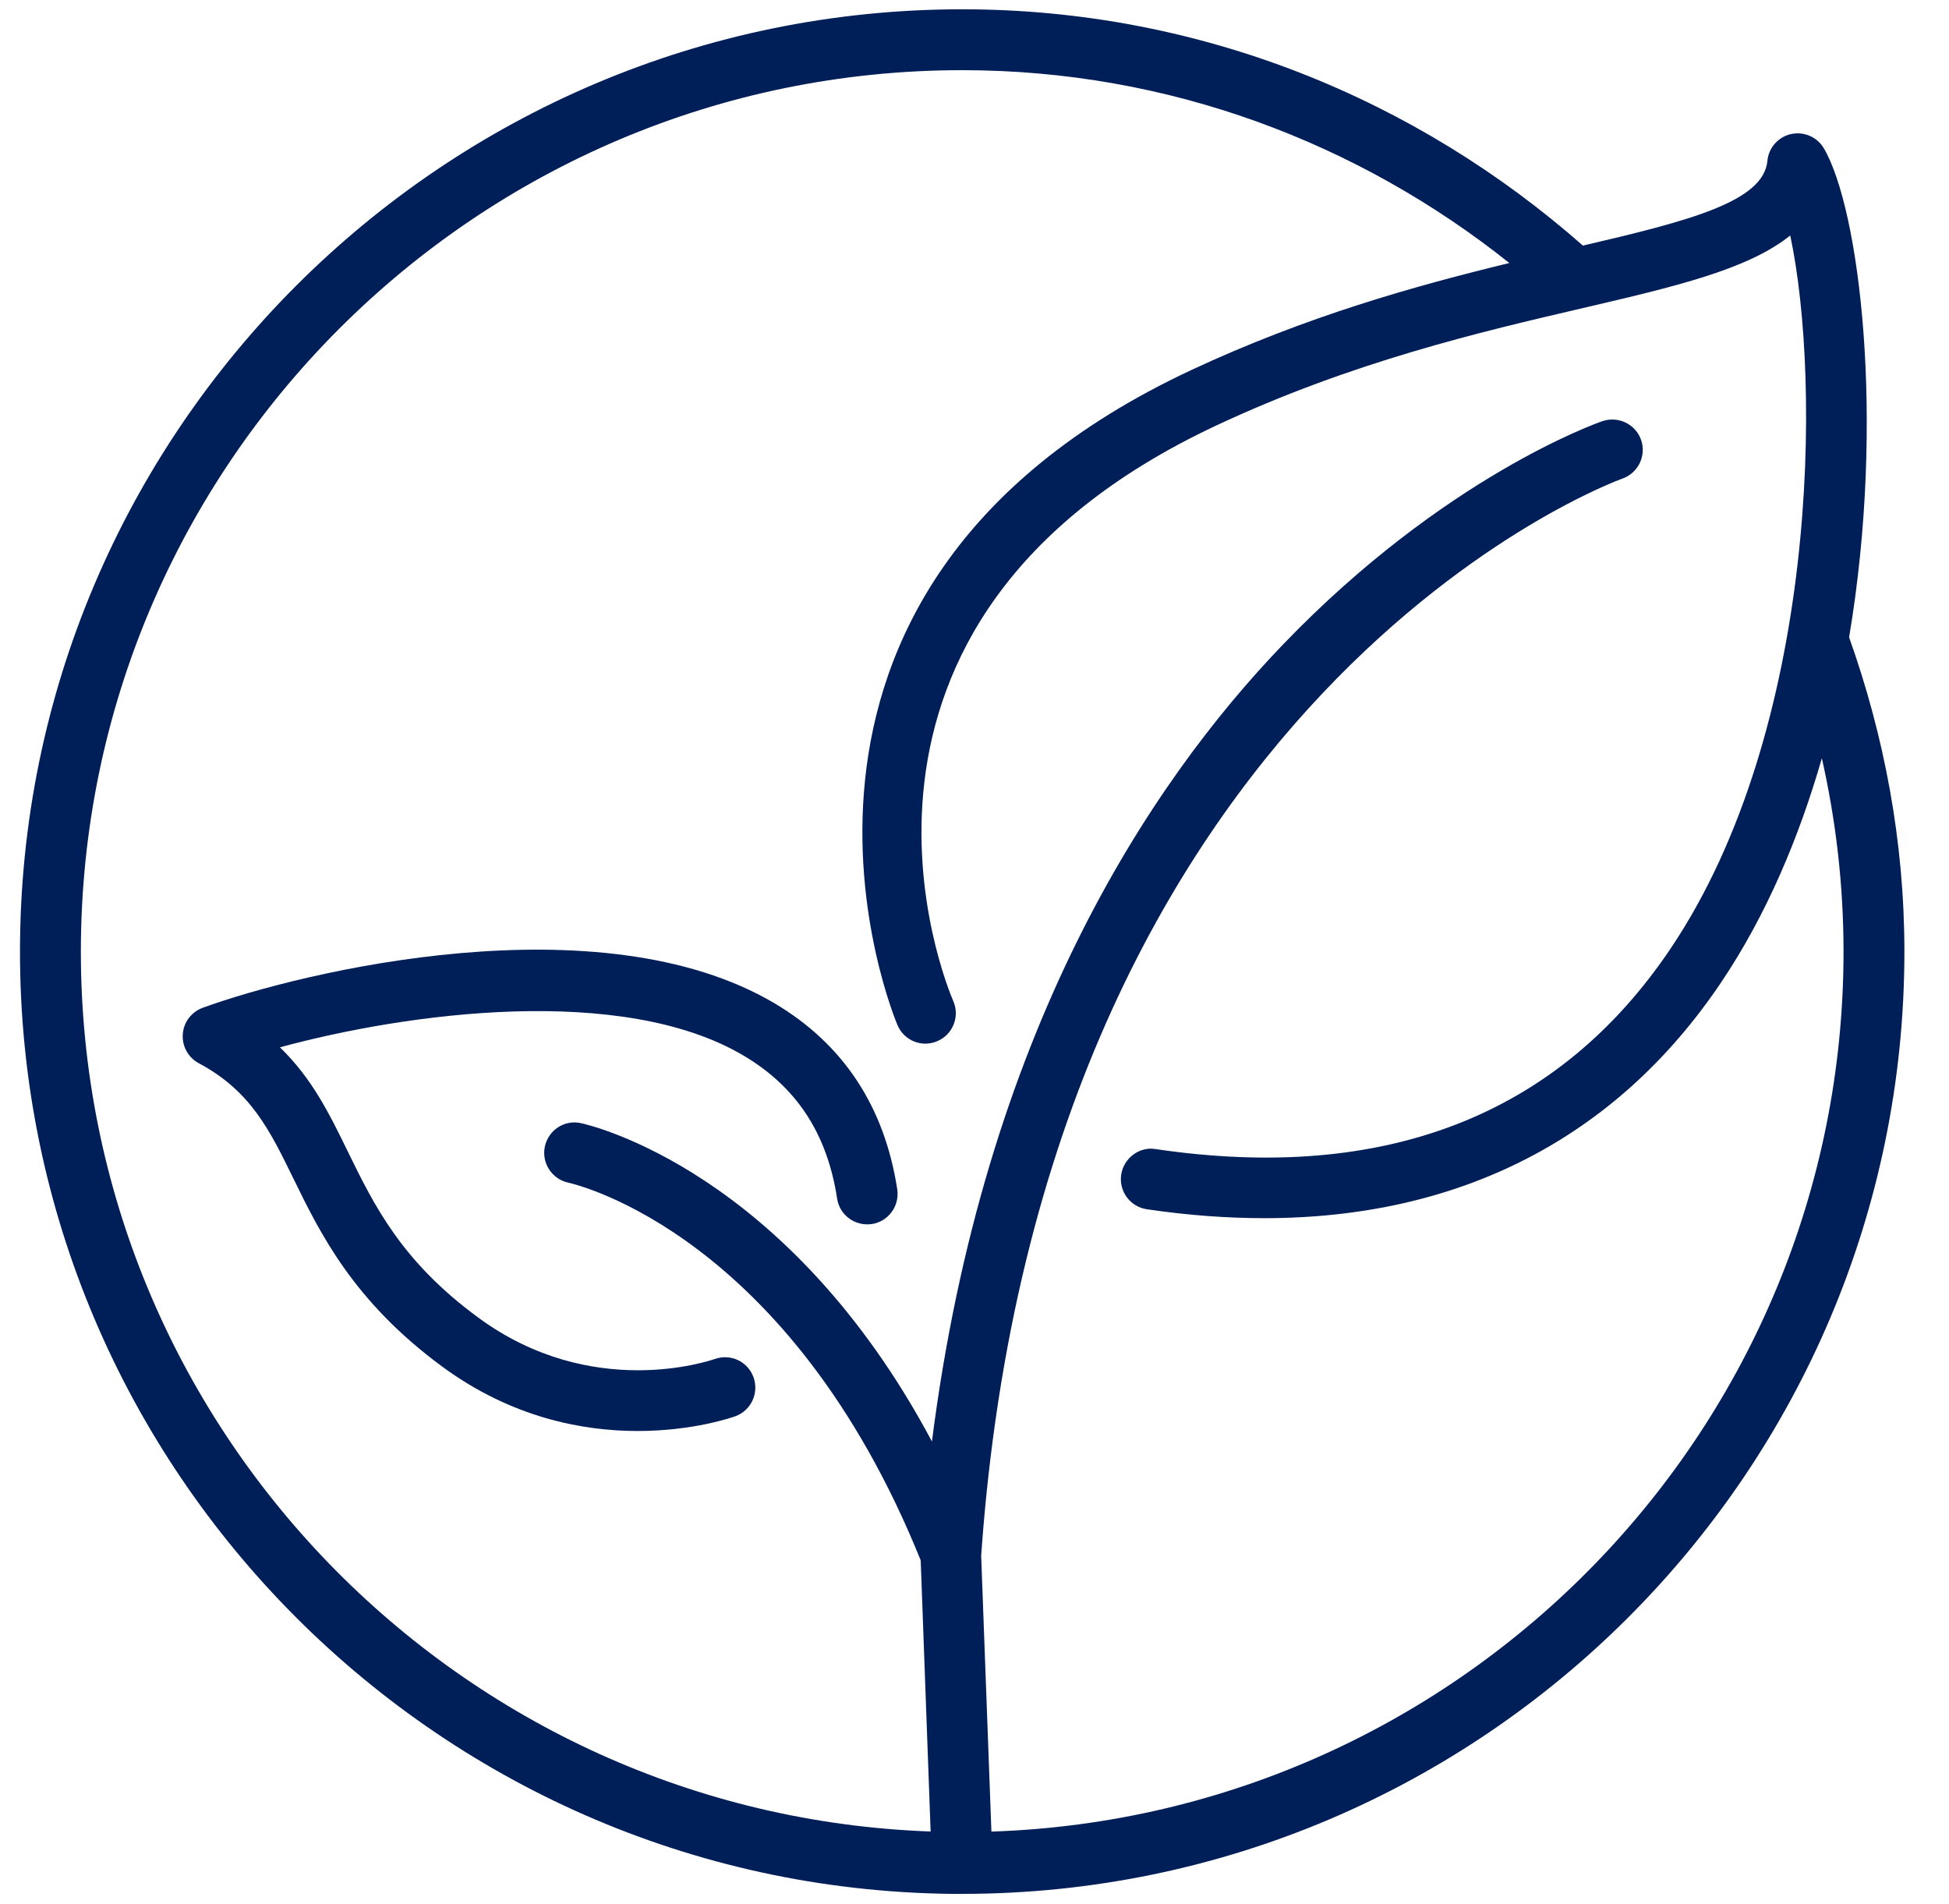
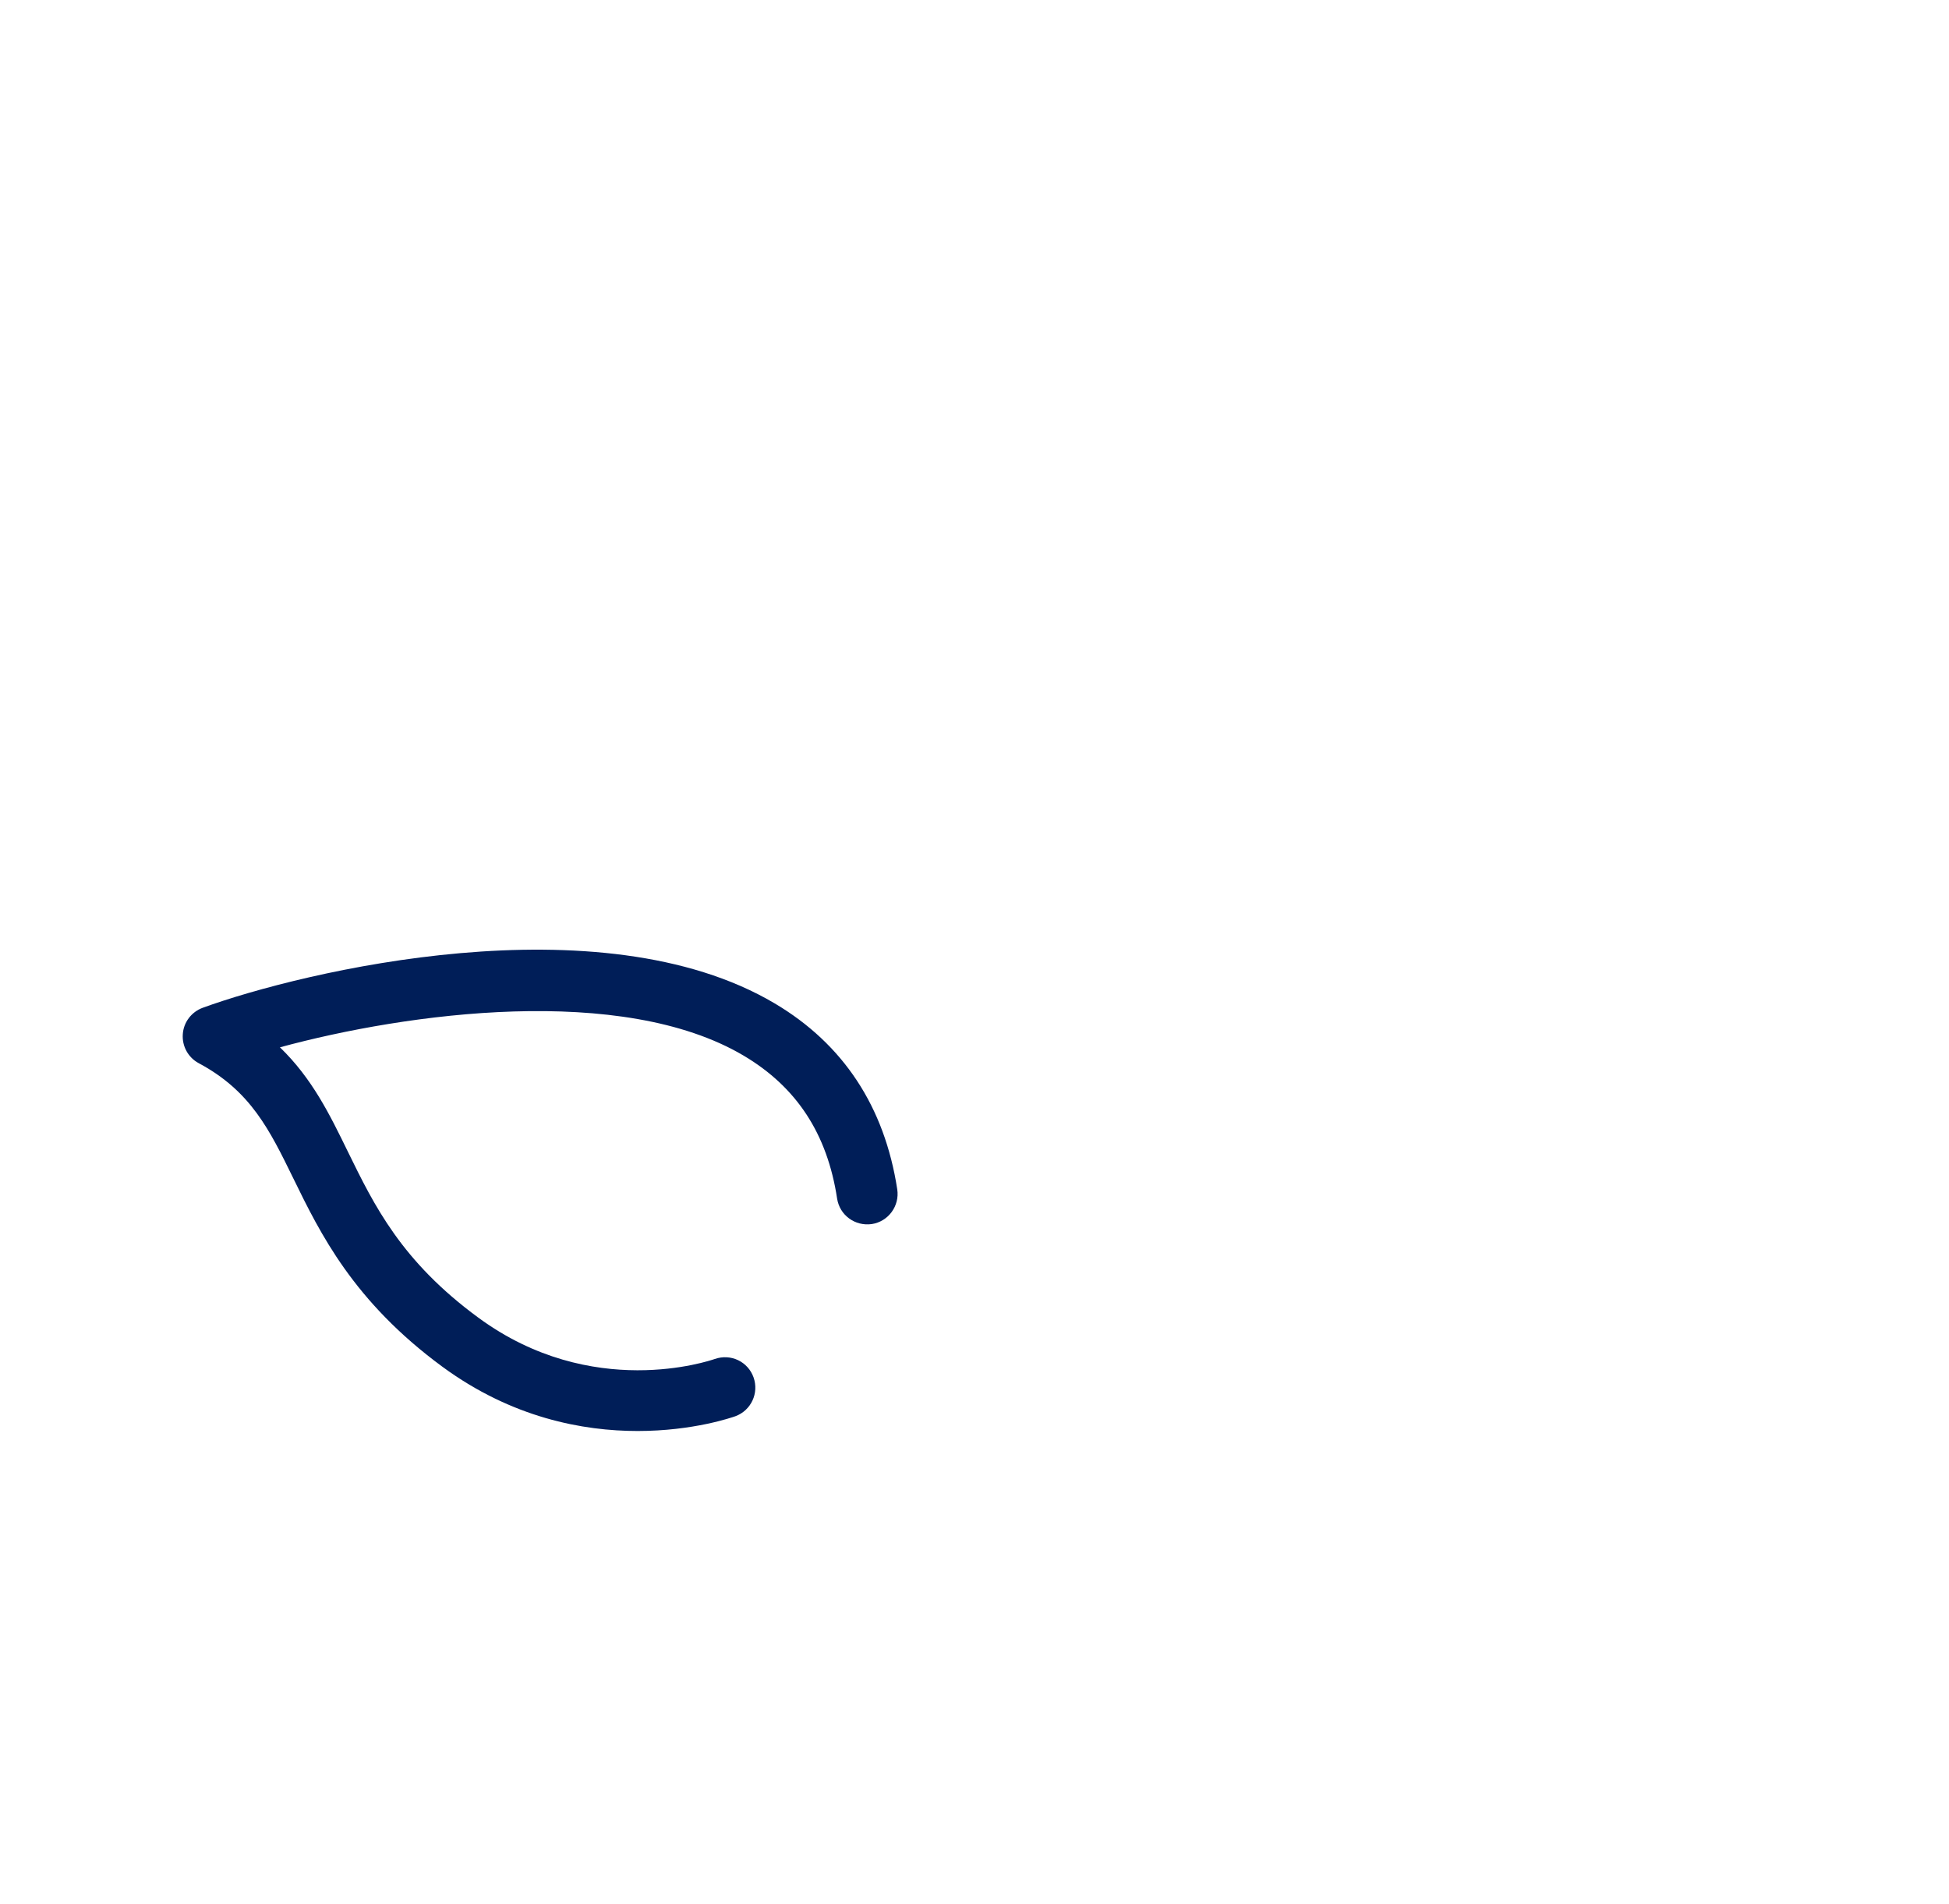
<svg xmlns="http://www.w3.org/2000/svg" width="43" height="42" viewBox="0 0 43 42" fill="none">
-   <path d="M21.873 40.405L21.647 34.319C22.989 15.233 35.664 10.602 35.792 10.559C36.141 10.437 36.328 10.056 36.207 9.705C36.085 9.356 35.705 9.174 35.355 9.29C35.213 9.34 31.861 10.524 28.315 14.209C25.335 17.306 21.708 22.802 20.561 31.799C17.373 25.819 13.017 24.819 12.813 24.776C12.451 24.697 12.099 24.932 12.021 25.292C11.944 25.653 12.175 26.009 12.535 26.089C12.733 26.132 17.415 27.24 20.313 34.421L20.532 40.403C10.133 40.032 1.784 31.48 1.784 20.993C1.784 10.271 10.507 1.548 21.228 1.548C25.796 1.548 29.979 3.156 33.3 5.802C31.231 6.305 28.828 6.973 26.269 8.17C15.776 13.084 19.761 22.526 19.804 22.621C19.951 22.96 20.345 23.116 20.684 22.966C21.024 22.819 21.18 22.424 21.032 22.084C20.885 21.745 17.547 13.737 26.837 9.385C29.839 7.98 32.667 7.321 34.94 6.792C36.936 6.326 38.567 5.946 39.497 5.194C40.189 8.433 40.112 16.093 36.856 20.928C34.379 24.609 30.553 26.096 25.497 25.349C25.139 25.287 24.791 25.548 24.736 25.915C24.683 26.28 24.935 26.621 25.301 26.676C26.196 26.808 27.06 26.873 27.891 26.873C32.208 26.873 35.661 25.105 37.969 21.677C38.973 20.185 39.689 18.481 40.195 16.727C40.505 18.1 40.673 19.526 40.673 20.993C40.673 31.497 32.296 40.061 21.873 40.405ZM42.016 20.993C42.016 18.557 41.569 16.23 40.796 14.059C41.607 9.24 41.02 4.6 40.239 3.272C40.091 3.022 39.804 2.896 39.515 2.957C39.231 3.021 39.02 3.26 38.993 3.55C38.909 4.453 37.248 4.876 34.923 5.418C31.26 2.192 26.481 0.205 21.228 0.205C9.767 0.205 0.441 9.53 0.441 20.993C0.441 32.455 9.767 41.78 21.228 41.78C21.237 41.78 21.245 41.779 21.253 41.779C32.704 41.765 42.016 32.445 42.016 20.993Z" fill="#001E58" />
  <path d="M17.09 22.134C13.232 19.851 6.674 21.43 4.472 22.232C4.224 22.323 4.05 22.551 4.033 22.815C4.014 23.079 4.152 23.33 4.385 23.454C5.53 24.067 5.946 24.92 6.474 26C7.064 27.207 7.796 28.707 9.76 30.15C11.296 31.278 12.862 31.568 14.069 31.568C15.298 31.568 16.156 31.266 16.225 31.242C16.572 31.114 16.749 30.732 16.625 30.384C16.501 30.038 16.125 29.855 15.768 29.98C15.66 30.016 13.061 30.91 10.554 29.068C8.856 27.822 8.258 26.596 7.678 25.412C7.274 24.583 6.885 23.788 6.176 23.104C8.986 22.34 13.721 21.698 16.406 23.287C17.576 23.98 18.252 25.012 18.469 26.442C18.526 26.808 18.864 27.055 19.234 27.003C19.6 26.947 19.85 26.604 19.796 26.239C19.516 24.414 18.606 23.032 17.09 22.134Z" fill="#001E58" />
</svg>